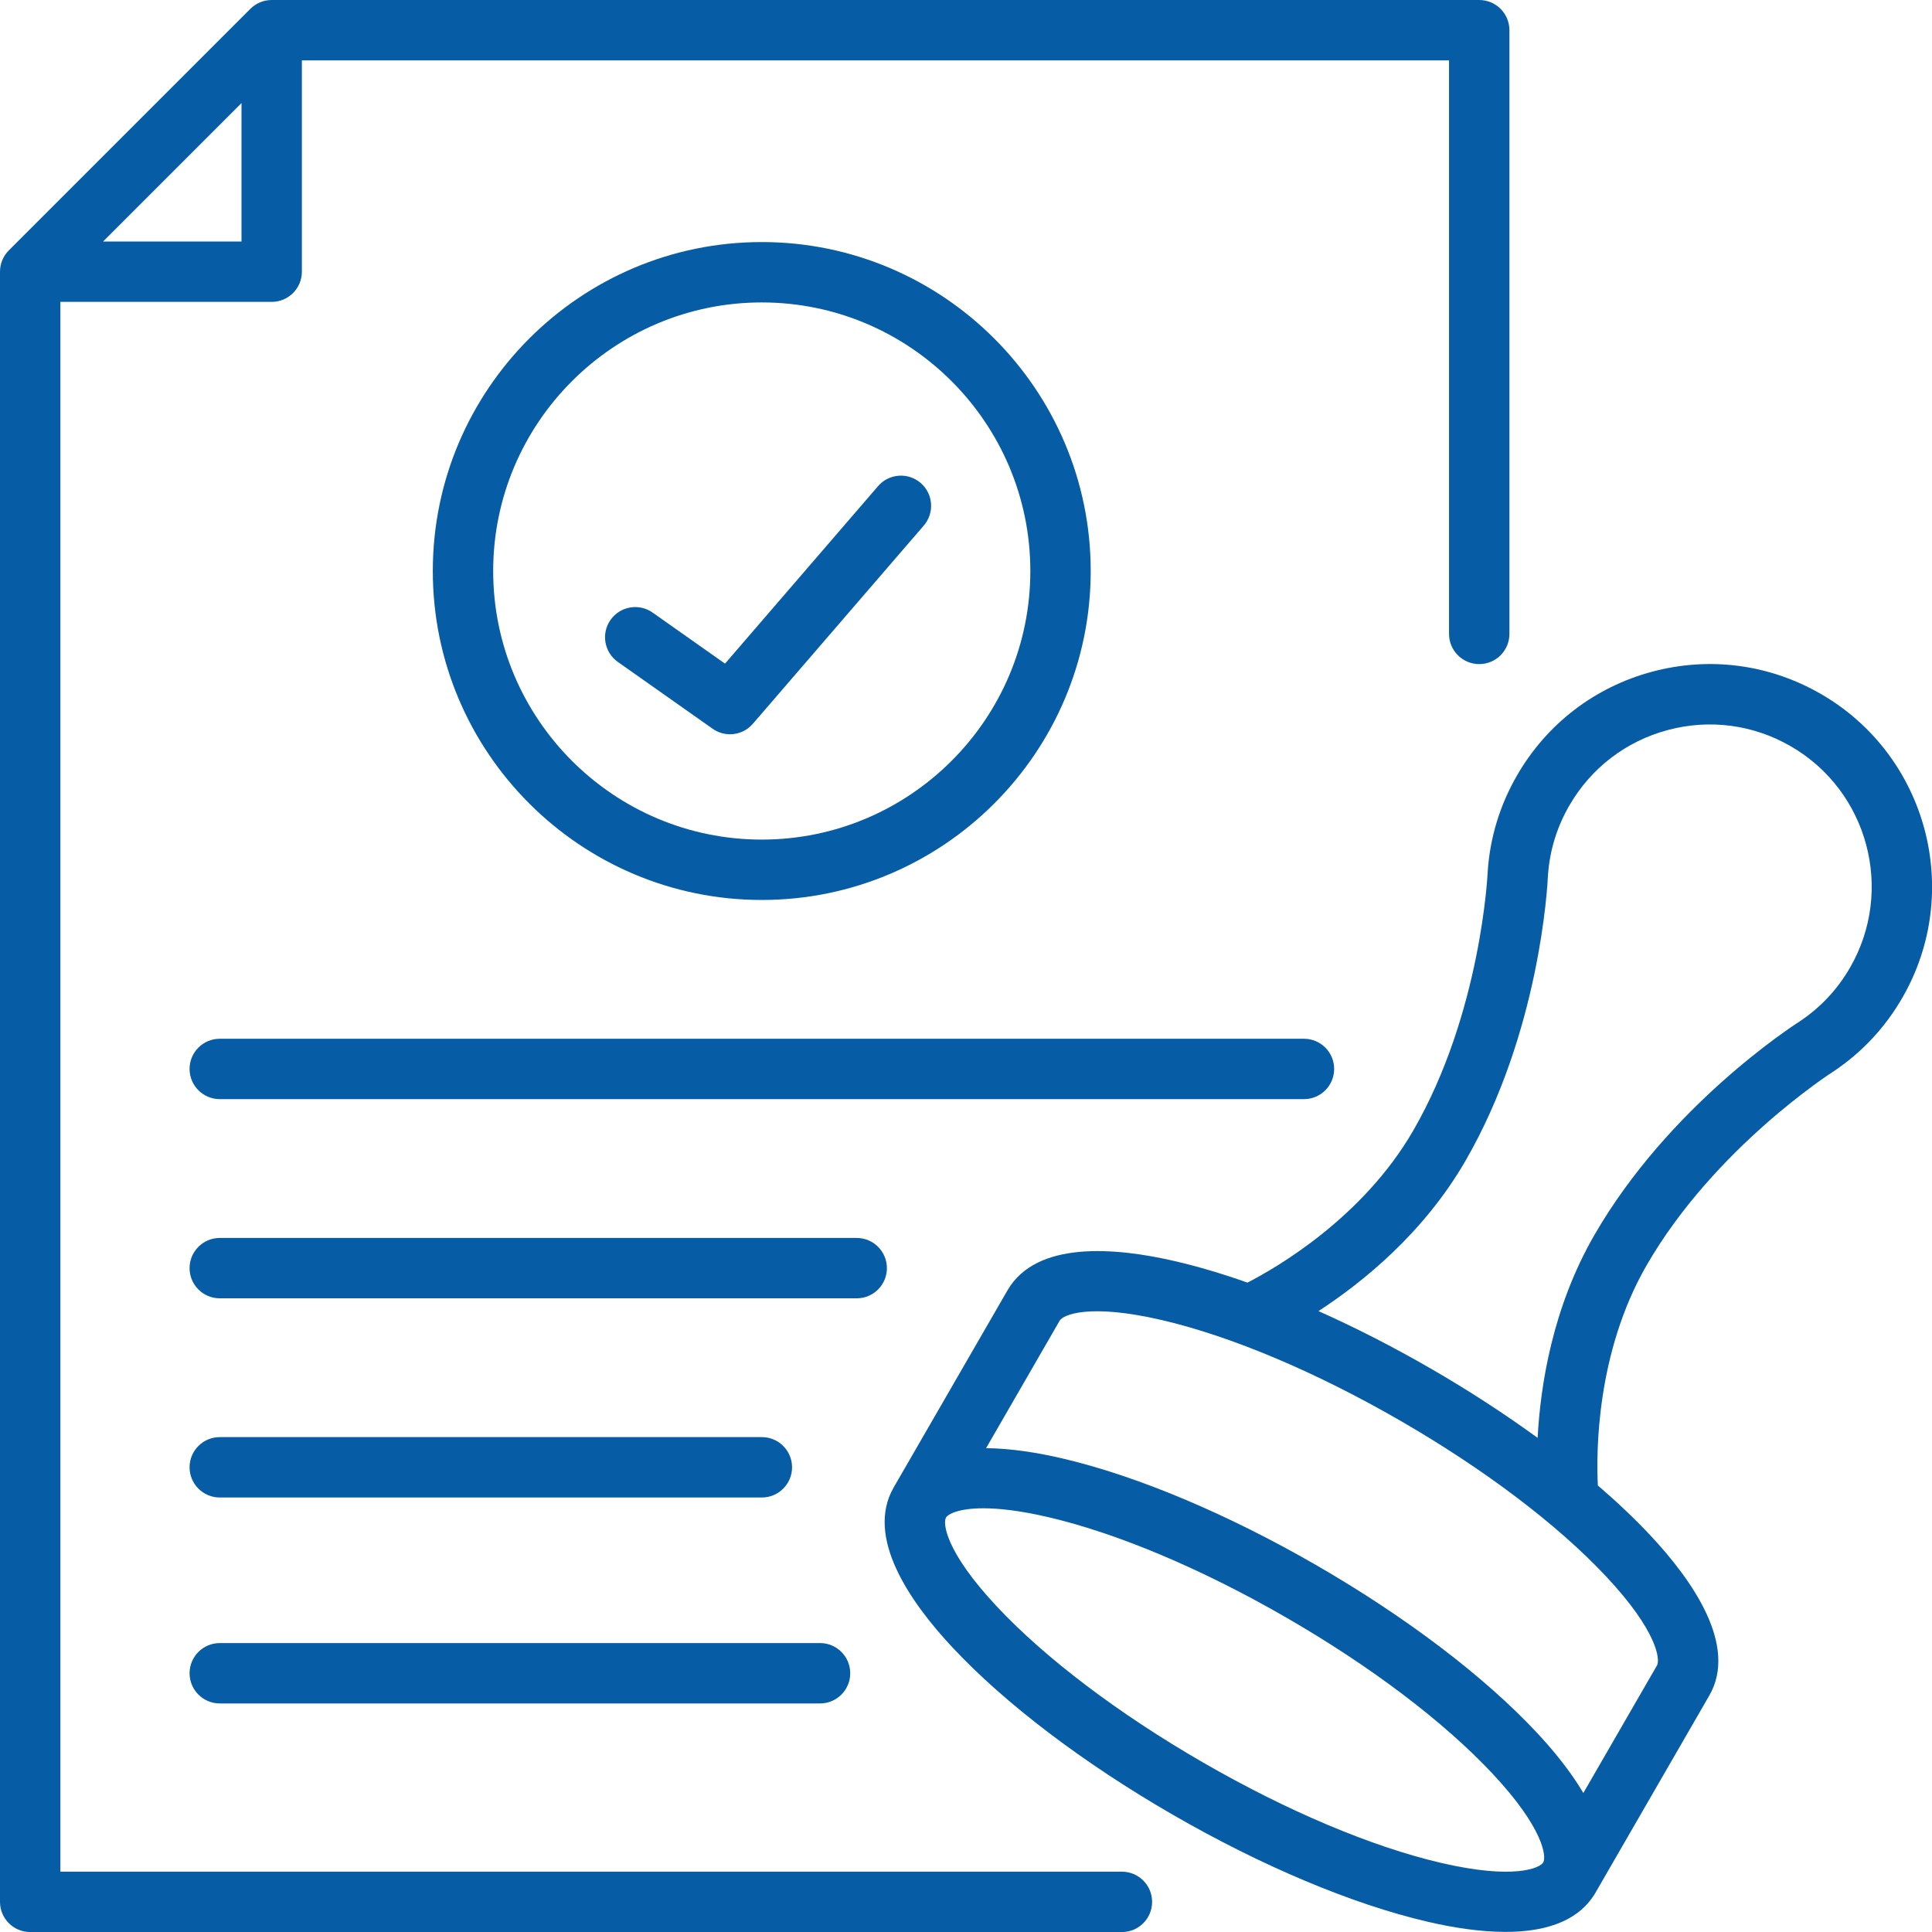
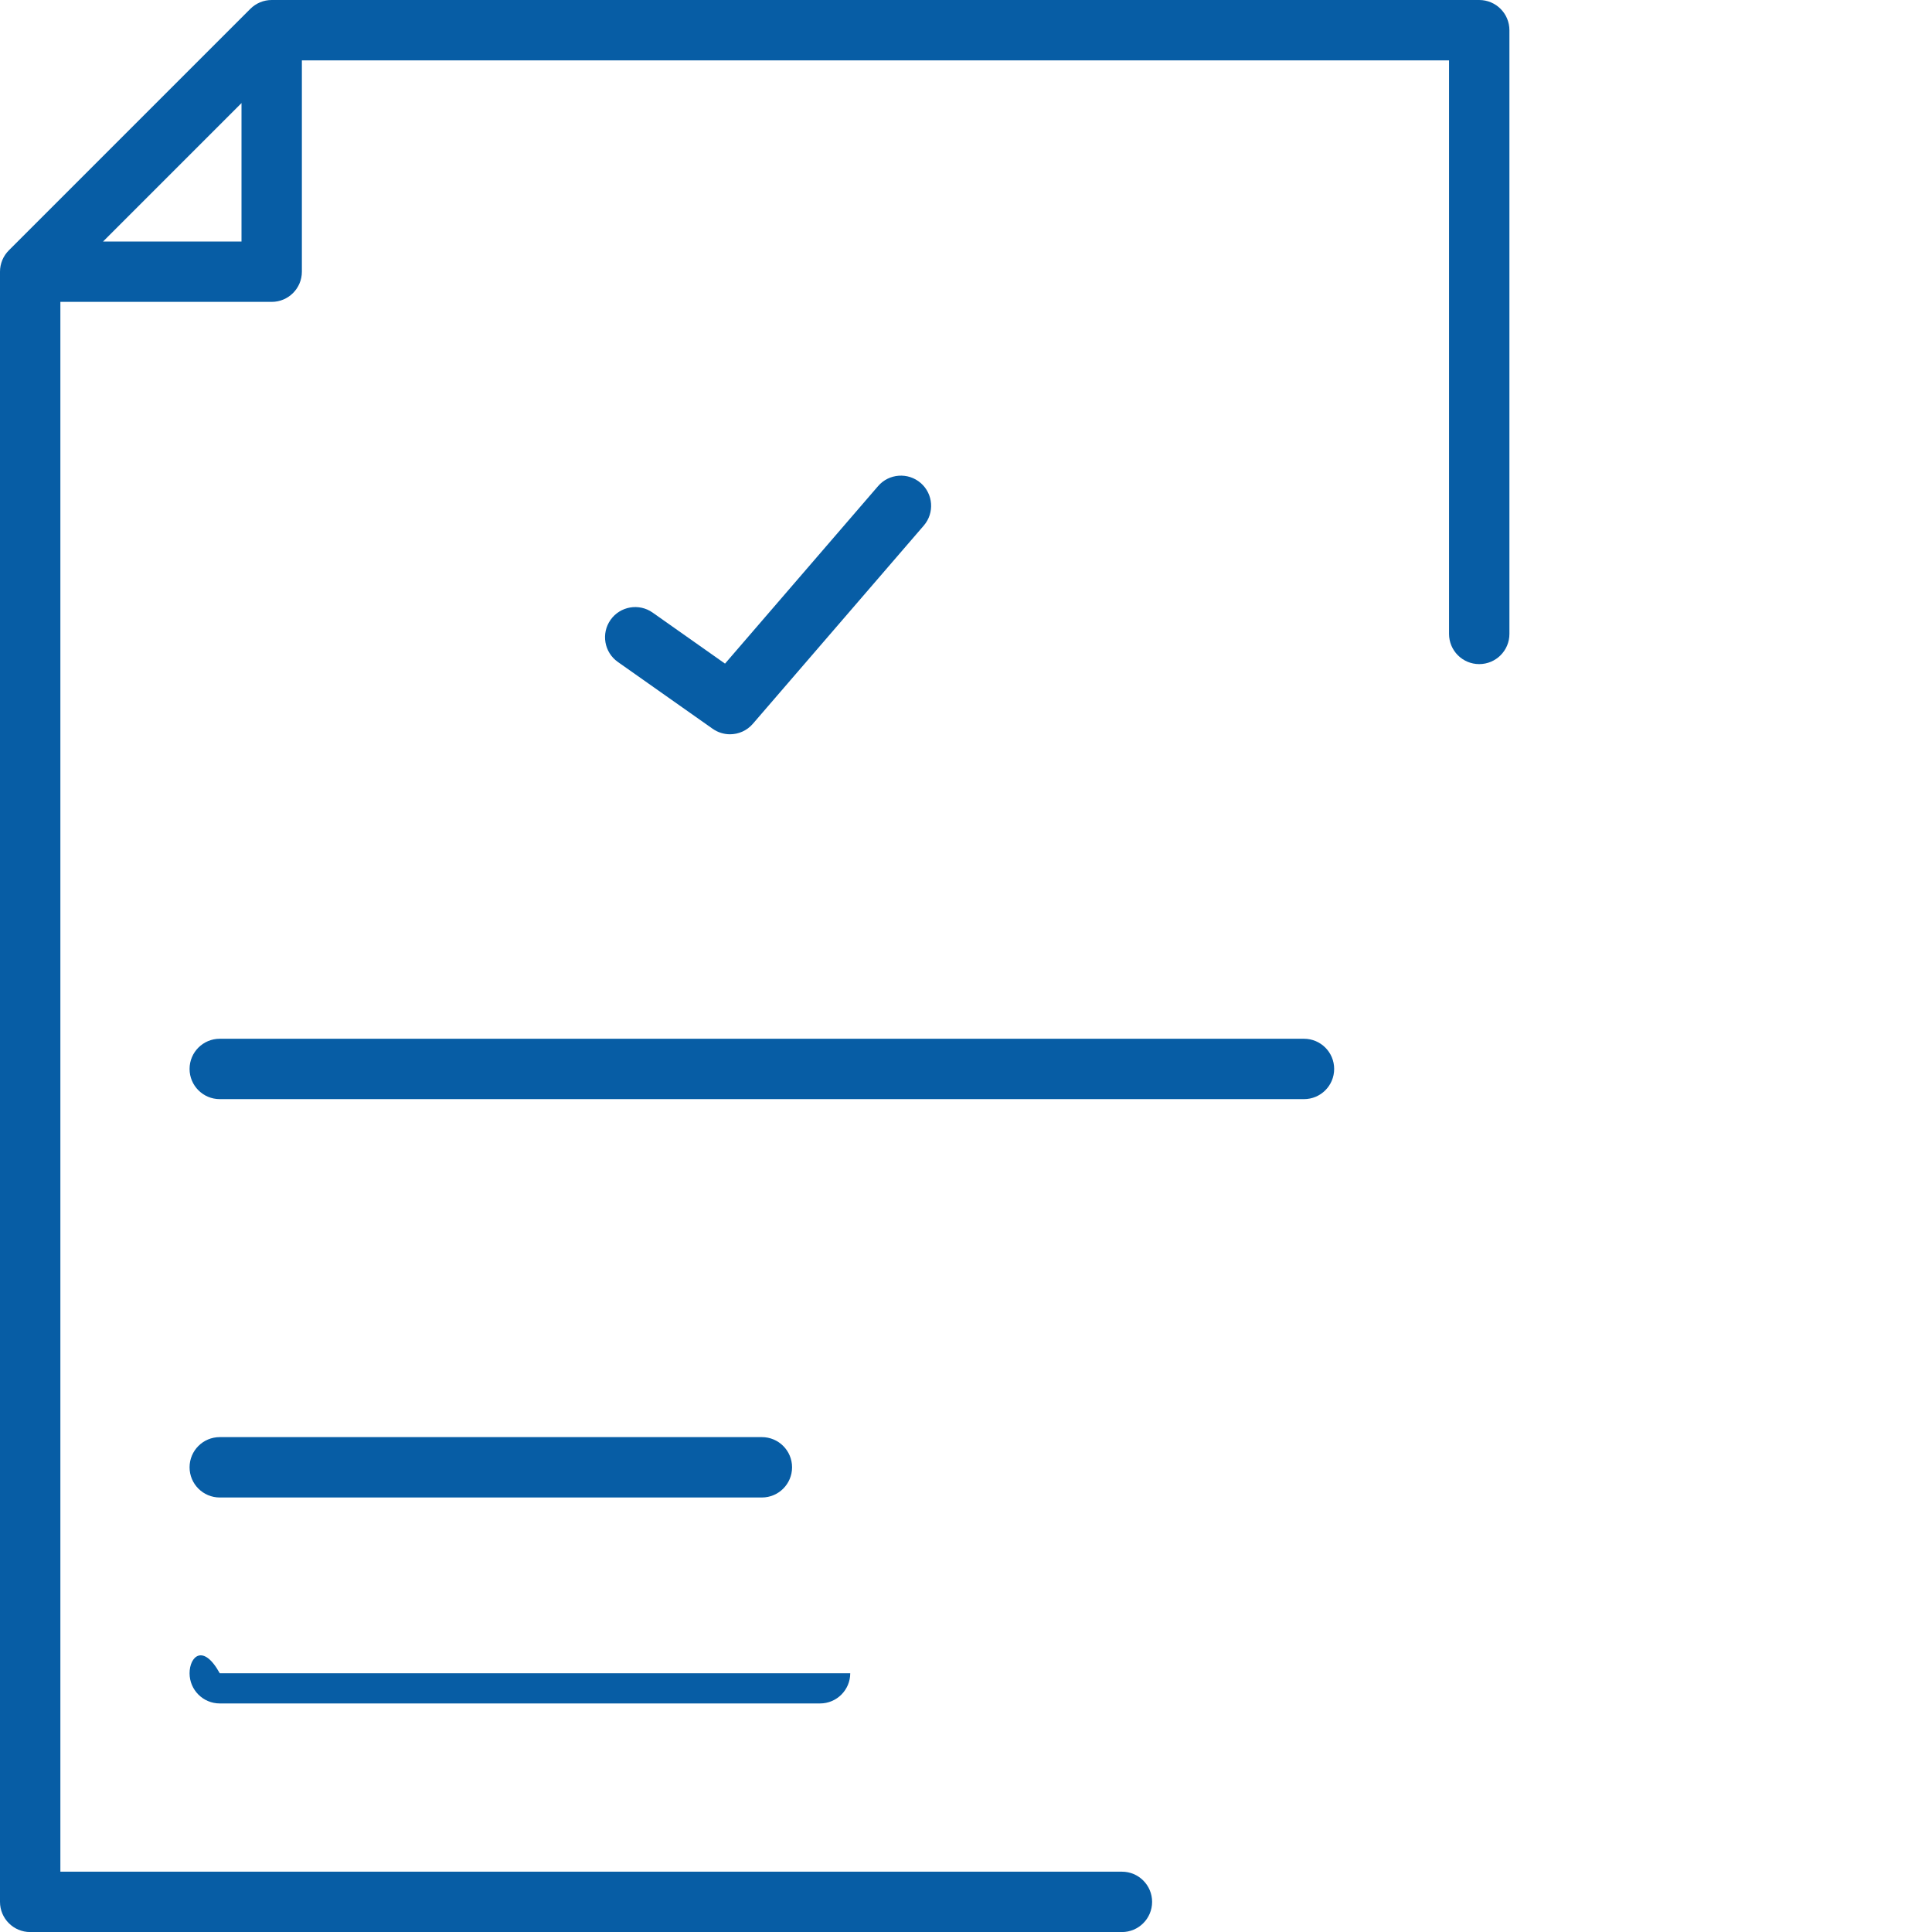
<svg xmlns="http://www.w3.org/2000/svg" width="100" height="100" viewBox="0 0 100 100" fill="none">
  <path d="M58.07 96.878H3.125V15.625H14.063C14.926 15.625 15.625 14.926 15.625 14.063V3.125H75.002V32.812C75.002 33.675 75.702 34.374 76.564 34.374C77.427 34.374 78.127 33.675 78.127 32.812V1.563C78.127 0.7 77.427 0 76.564 0H14.063C13.648 0 13.251 0.165 12.958 0.458L0.458 12.958C0.165 13.251 0 13.648 0 14.063V98.44C0 99.303 0.7 100.003 1.563 100.003H58.07C58.933 100.003 59.633 99.303 59.633 98.44C59.633 97.577 58.933 96.878 58.07 96.878ZM5.335 12.5L12.5 5.335V12.5H5.335Z" fill="#075DA5" />
-   <path d="M94.249 35.919C91.586 34.381 88.483 33.972 85.513 34.768C82.542 35.564 80.059 37.469 78.522 40.133C77.632 41.674 77.121 43.351 77.003 45.116C77.002 45.129 77.001 45.143 77.001 45.156C76.998 45.228 76.659 52.438 73.152 58.513C70.55 63.02 66.096 65.602 64.569 66.388C63.276 65.931 62.03 65.56 60.859 65.287C57.705 64.55 53.633 64.215 52.146 66.79L46.258 76.988C44.772 79.563 47.099 82.921 49.313 85.285C52.034 88.191 56.077 91.259 60.696 93.926C65.316 96.594 69.995 98.56 73.872 99.464C75.149 99.762 76.577 99.995 77.923 99.995C79.801 99.995 81.518 99.54 82.443 98.182C82.478 98.134 82.513 98.086 82.543 98.033L82.584 97.962L82.585 97.961L82.585 97.96L88.472 87.763C89.959 85.188 87.632 81.829 85.418 79.466C84.621 78.615 83.708 77.75 82.704 76.886C82.62 75.197 82.615 70.018 85.231 65.487C88.739 59.412 94.814 55.513 94.874 55.474C94.886 55.467 94.898 55.459 94.91 55.452C96.379 54.468 97.574 53.187 98.463 51.647C101.638 46.149 99.748 39.093 94.249 35.919ZM79.878 96.398C79.712 96.686 78.383 97.307 74.581 96.421C70.996 95.585 66.619 93.738 62.259 91.22C57.898 88.702 54.111 85.836 51.594 83.149C48.925 80.3 48.798 78.838 48.964 78.55C49.067 78.373 49.61 78.069 50.901 78.069C51.706 78.069 52.802 78.187 54.261 78.528C57.847 79.364 62.223 81.211 66.584 83.729C70.945 86.246 74.732 89.113 77.249 91.8C79.918 94.649 80.044 96.111 79.878 96.398ZM85.766 86.201L81.954 92.804C81.287 91.675 80.4 90.592 79.53 89.663C76.809 86.758 72.766 83.689 68.147 81.022C63.527 78.355 58.848 76.388 54.972 75.484C53.732 75.195 52.35 74.969 51.04 74.956L54.852 68.352C55.019 68.064 56.347 67.443 60.15 68.33C63.735 69.166 68.111 71.013 72.472 73.531C76.833 76.048 80.62 78.915 83.137 81.602C85.806 84.451 85.932 85.913 85.766 86.2L85.766 86.201ZM95.757 50.084C95.112 51.202 94.246 52.131 93.185 52.845C92.703 53.153 86.359 57.283 82.525 63.924C80.365 67.666 79.734 71.678 79.587 74.424C77.88 73.18 76.011 71.965 74.034 70.824C72.093 69.704 70.143 68.709 68.245 67.862C70.549 66.362 73.702 63.811 75.858 60.075C79.693 53.432 80.097 45.875 80.123 45.306C80.21 44.028 80.582 42.814 81.228 41.695C82.349 39.755 84.157 38.367 86.322 37.787C88.486 37.207 90.747 37.504 92.687 38.625C96.693 40.938 98.07 46.078 95.757 50.084H95.757Z" fill="#075DA5" />
  <path d="M69.056 55.328C69.056 54.465 68.357 53.766 67.494 53.766H11.375C10.512 53.766 9.812 54.465 9.812 55.328C9.812 56.191 10.512 56.891 11.375 56.891H67.494C68.357 56.891 69.056 56.191 69.056 55.328Z" fill="#075DA5" />
-   <path d="M45.906 65.639C45.906 64.776 45.206 64.076 44.343 64.076H11.375C10.512 64.076 9.812 64.776 9.812 65.639C9.812 66.502 10.512 67.201 11.375 67.201H44.343C45.206 67.201 45.906 66.502 45.906 65.639Z" fill="#075DA5" />
  <path d="M11.375 77.51H39.435C40.297 77.51 40.997 76.81 40.997 75.947C40.997 75.084 40.297 74.385 39.435 74.385H11.375C10.512 74.385 9.812 75.084 9.812 75.947C9.812 76.81 10.512 77.51 11.375 77.51Z" fill="#075DA5" />
-   <path d="M11.375 88.17H42.446C43.309 88.17 44.008 87.47 44.008 86.608C44.008 85.745 43.309 85.045 42.446 85.045H11.375C10.512 85.045 9.812 85.745 9.812 86.608C9.812 87.47 10.512 88.17 11.375 88.17Z" fill="#075DA5" />
-   <path d="M56.455 29.556C56.455 20.167 48.817 12.529 39.429 12.529C30.04 12.529 22.402 20.167 22.402 29.556C22.402 38.944 30.04 46.582 39.429 46.582C48.817 46.582 56.455 38.944 56.455 29.556ZM25.527 29.556C25.527 21.89 31.764 15.654 39.429 15.654C47.094 15.654 53.33 21.89 53.33 29.556C53.33 37.221 47.094 43.457 39.429 43.457C31.764 43.457 25.527 37.221 25.527 29.556Z" fill="#075DA5" />
+   <path d="M11.375 88.17H42.446C43.309 88.17 44.008 87.47 44.008 86.608H11.375C10.512 85.045 9.812 85.745 9.812 86.608C9.812 87.47 10.512 88.17 11.375 88.17Z" fill="#075DA5" />
  <path d="M47.653 24.998C46.999 24.435 46.012 24.508 45.449 25.161L37.527 34.349L33.779 31.707C33.074 31.21 32.099 31.379 31.602 32.084C31.105 32.789 31.273 33.764 31.979 34.262L36.885 37.72C37.158 37.912 37.472 38.006 37.785 38.006C38.225 38.006 38.661 37.82 38.968 37.463L47.816 27.202C48.379 26.548 48.306 25.561 47.653 24.998Z" fill="#075DA5" />
</svg>